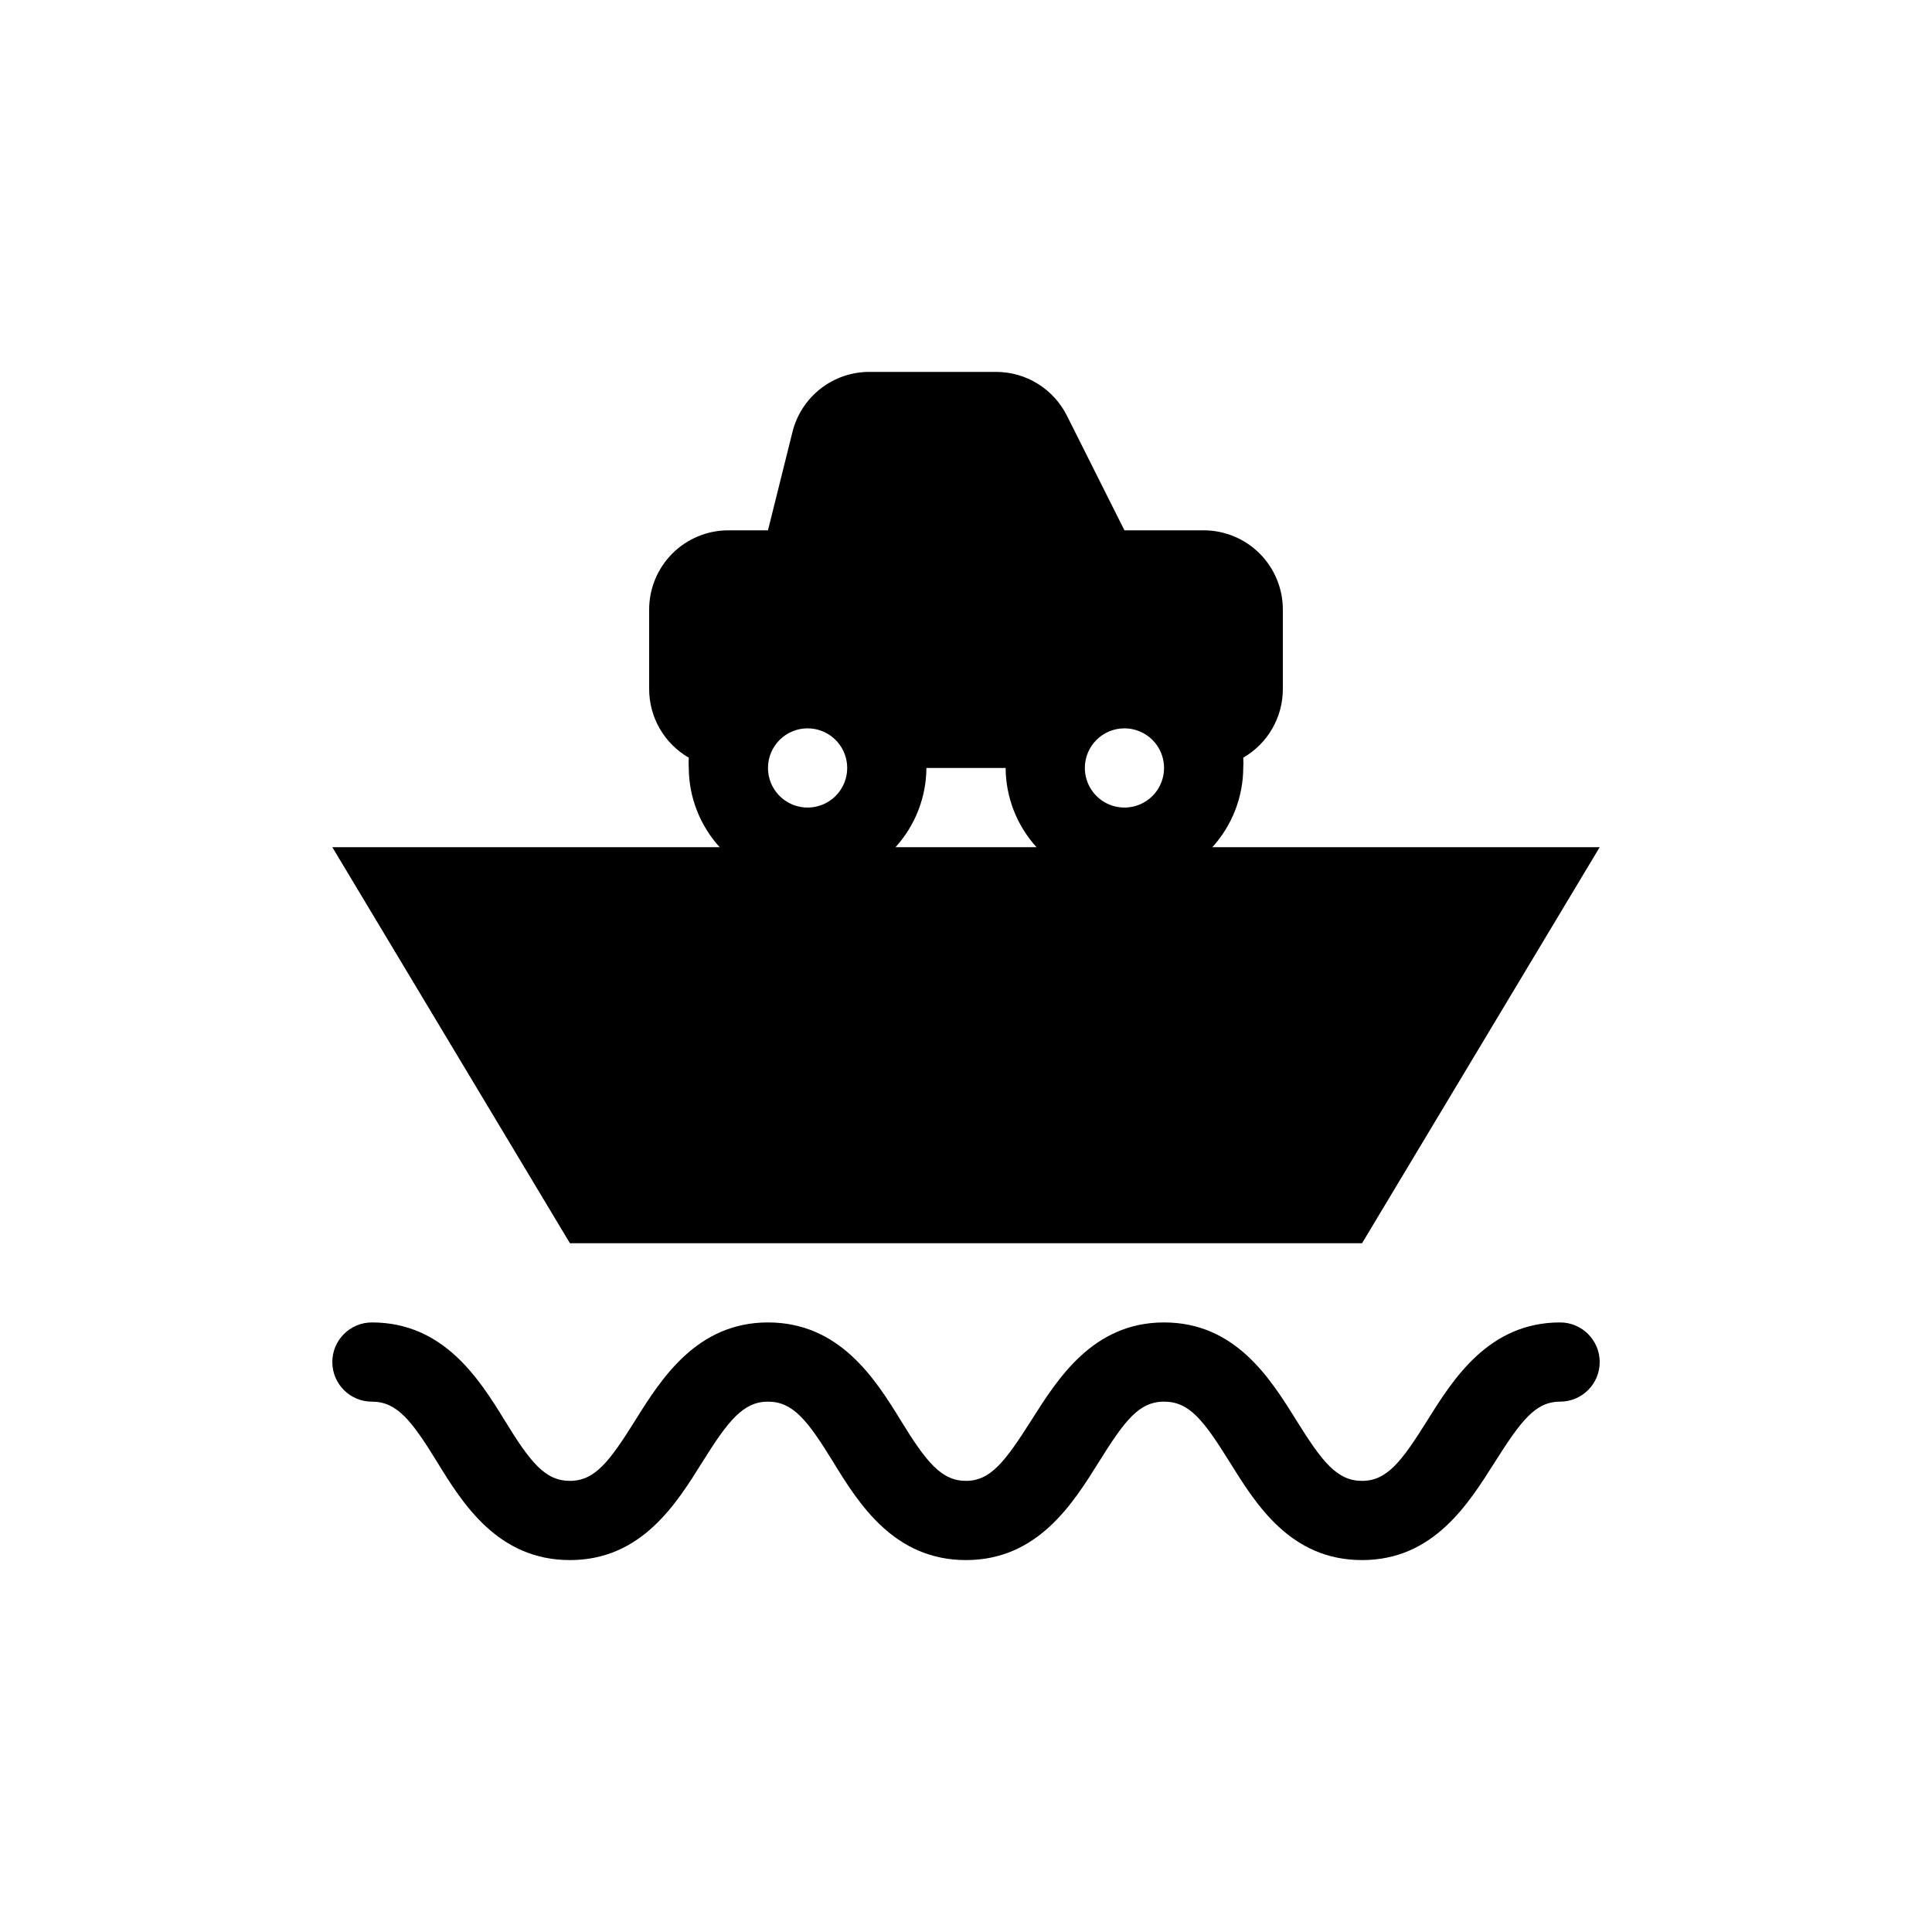
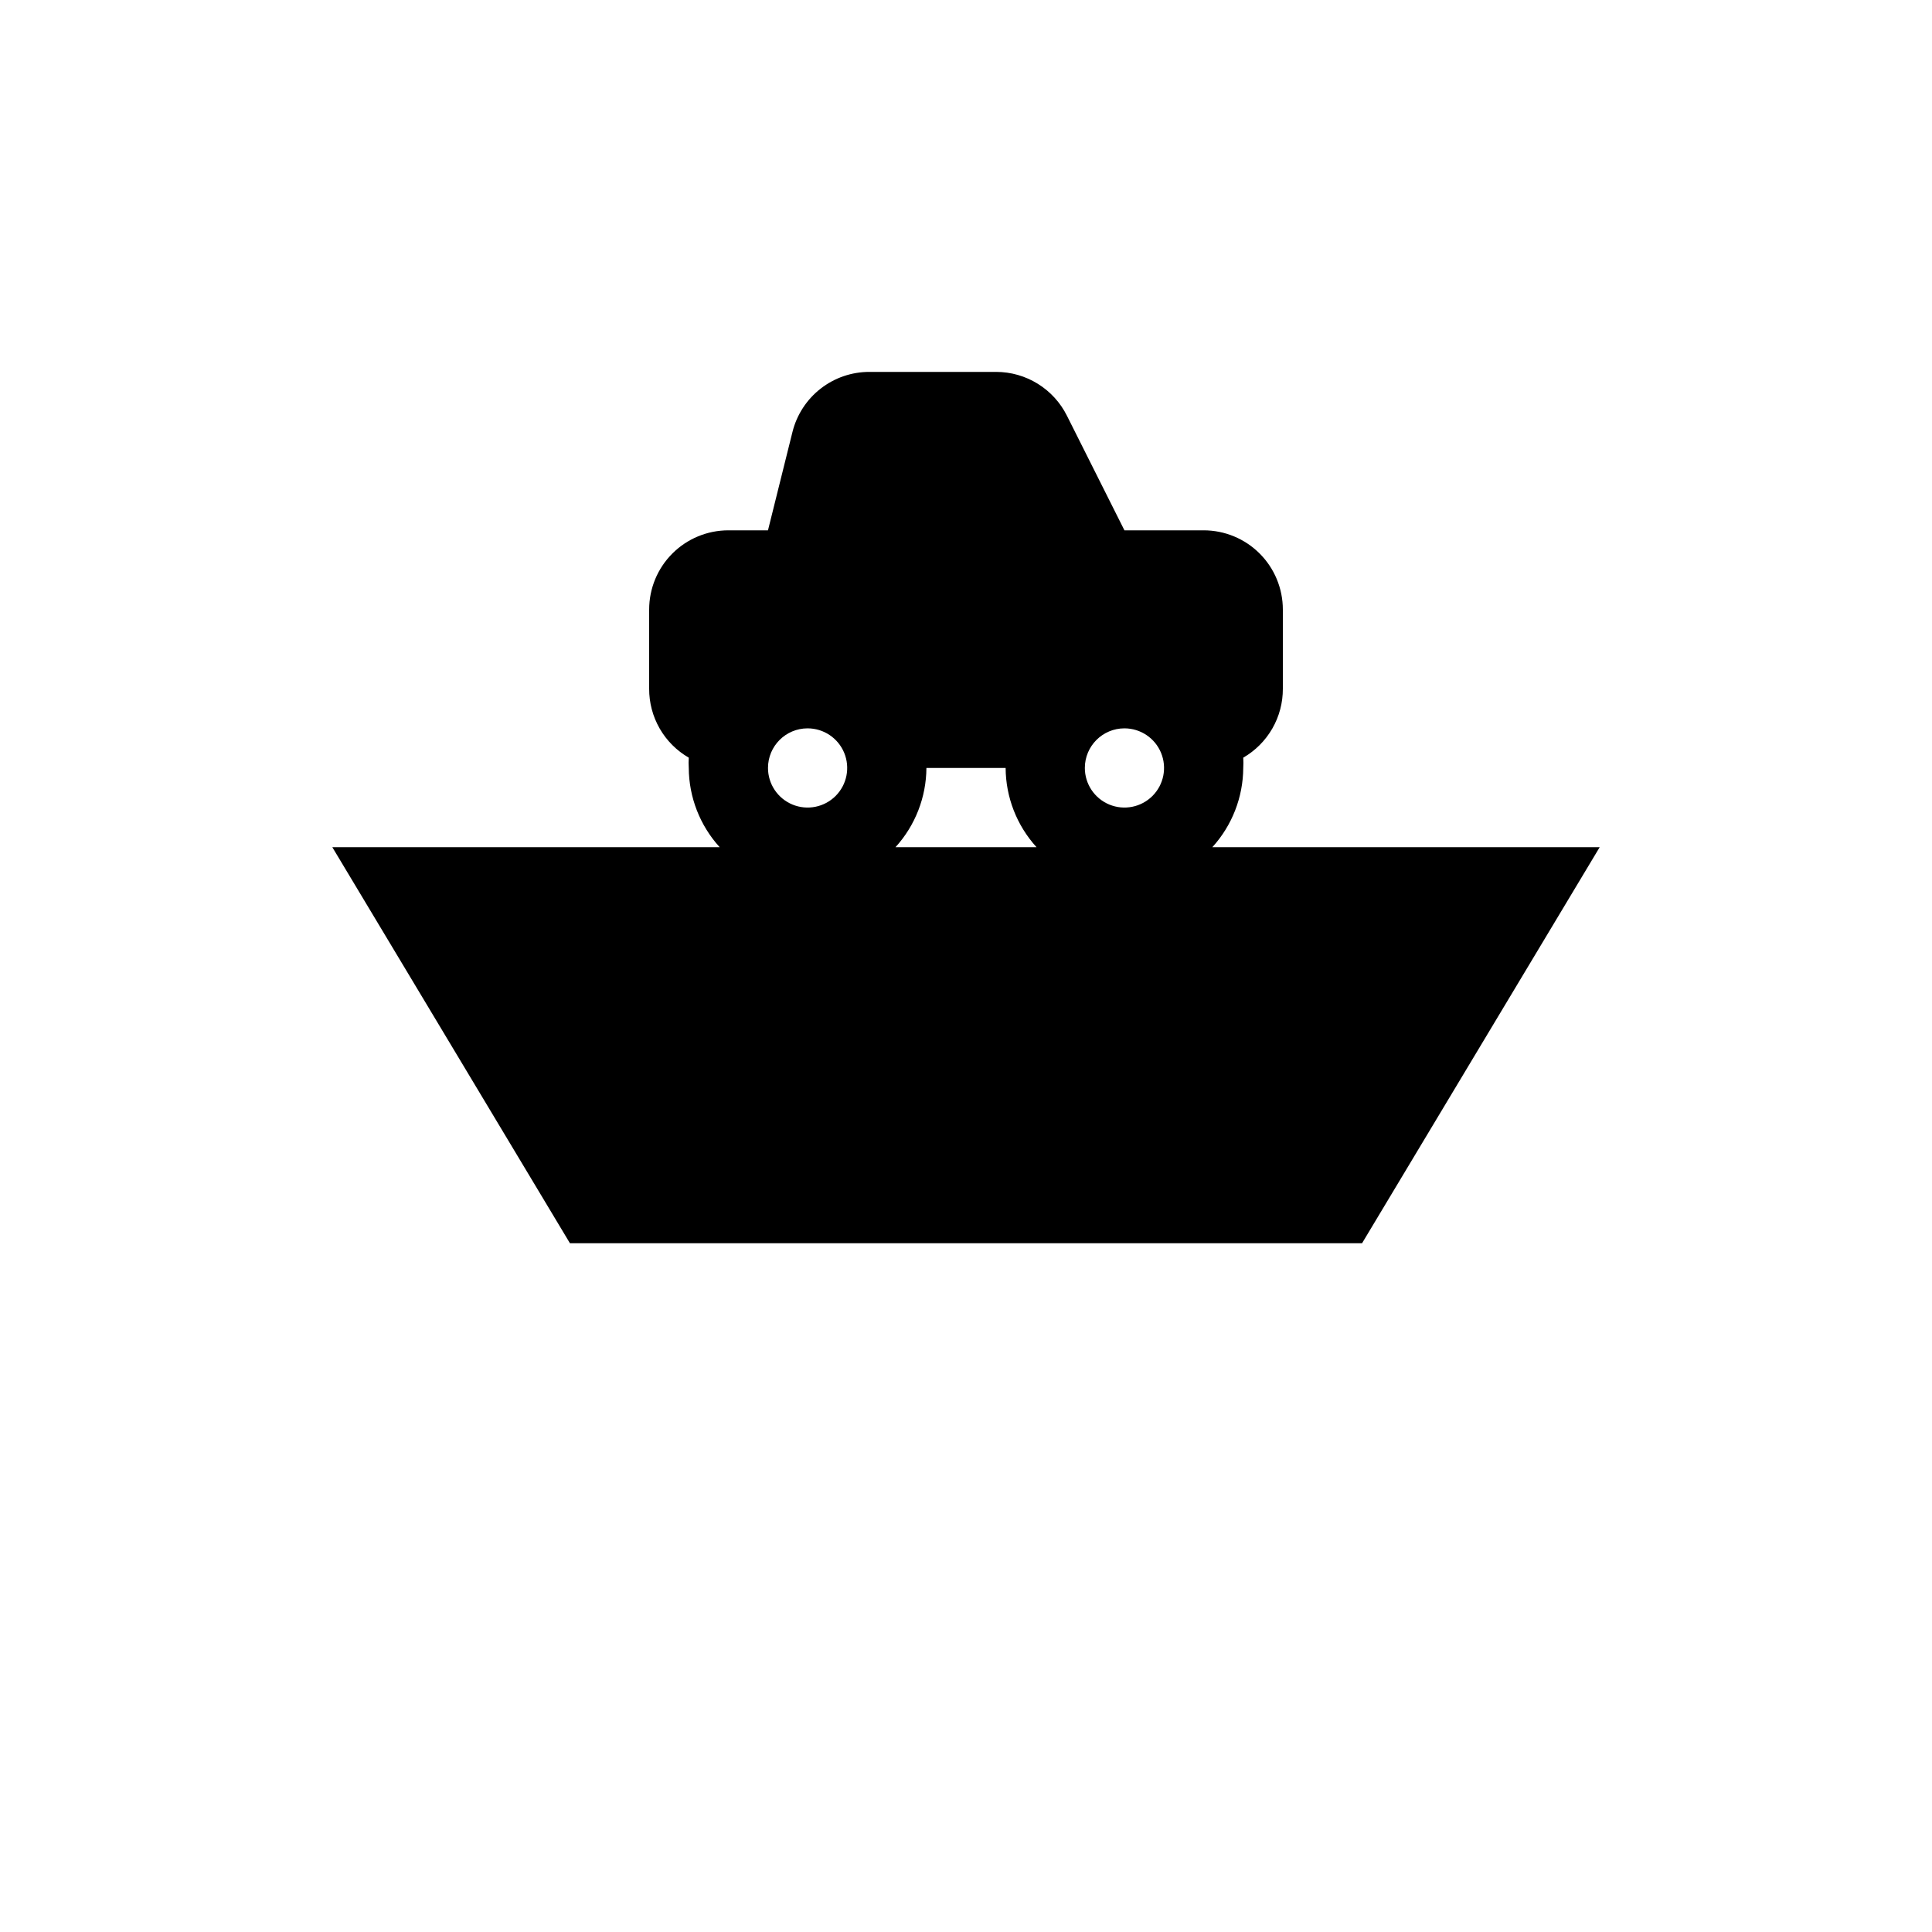
<svg xmlns="http://www.w3.org/2000/svg" fill="#000000" width="800px" height="800px" version="1.1" viewBox="144 144 512 512">
  <g>
    <path d="m295.04 473.47h209.92l62.977-104.96h-102.65c5.223-5.75 8.141-13.227 8.188-20.992 0.055-0.91 0.055-1.82 0-2.731 3.203-1.848 5.859-4.512 7.703-7.719 1.844-3.207 2.805-6.844 2.789-10.543v-20.992c0-5.57-2.211-10.906-6.148-14.844-3.934-3.938-9.273-6.148-14.84-6.148h-20.992l-15.219-30.332-0.004-0.004c-1.734-3.496-4.414-6.438-7.734-8.496-3.32-2.059-7.144-3.152-11.051-3.152h-33.59c-4.672-0.004-9.215 1.555-12.902 4.426s-6.312 6.891-7.457 11.422l-6.508 26.137h-10.496c-5.57 0-10.906 2.211-14.844 6.148s-6.148 9.273-6.148 14.844v20.992c-0.016 3.699 0.949 7.336 2.789 10.543 1.844 3.207 4.504 5.871 7.707 7.719-0.059 0.91-0.059 1.82 0 2.731 0.047 7.766 2.961 15.242 8.188 20.992h-102.65zm146.95-136.45c4.242 0 8.07 2.555 9.695 6.477s0.727 8.438-2.273 11.441c-3.004 3-7.519 3.898-11.441 2.273s-6.477-5.453-6.477-9.695c0-5.797 4.699-10.496 10.496-10.496zm-83.969 0c4.242 0 8.07 2.555 9.695 6.477s0.727 8.438-2.273 11.441c-3.004 3-7.519 3.898-11.441 2.273s-6.477-5.453-6.477-9.695c0-5.797 4.699-10.496 10.496-10.496zm31.488 10.496h20.992c0.043 7.766 2.961 15.242 8.184 20.992h-37.363c5.223-5.75 8.141-13.227 8.188-20.992z" />
-     <path d="m557.44 494.46c-18.895 0-28.34 15.008-35.16 25.926-6.824 10.918-10.707 16.059-17.32 16.059s-10.496-4.934-17.422-16.059c-6.926-11.125-16.164-25.926-35.055-25.926-18.895 0-28.234 15.008-35.16 25.926-6.93 10.918-10.812 16.059-17.32 16.059s-10.496-4.934-17.32-16.059c-6.82-11.125-16.27-25.926-35.16-25.926-18.895 0-28.34 15.008-35.16 25.926-6.824 10.918-10.707 16.059-17.32 16.059-6.613 0-10.496-4.934-17.32-16.059-6.82-11.125-16.27-25.926-35.16-25.926-5.797 0-10.496 4.699-10.496 10.496s4.699 10.496 10.496 10.496c6.613 0 10.496 4.934 17.32 16.059 6.82 11.129 16.16 25.926 35.16 25.926 18.996 0 28.234-15.008 35.059-25.926 6.82-10.914 10.809-16.059 17.422-16.059s10.496 4.934 17.32 16.059c6.82 11.129 16.16 25.926 35.16 25.926 18.996 0 28.34-15.008 35.16-25.926 6.824-10.914 10.602-16.059 17.32-16.059s10.496 4.934 17.422 16.059c6.926 11.129 16.059 25.926 35.055 25.926 18.996 0 28.234-15.008 35.16-25.926 6.93-10.914 10.711-16.059 17.32-16.059 5.797 0 10.496-4.699 10.496-10.496s-4.699-10.496-10.496-10.496z" />
  </g>
</svg>